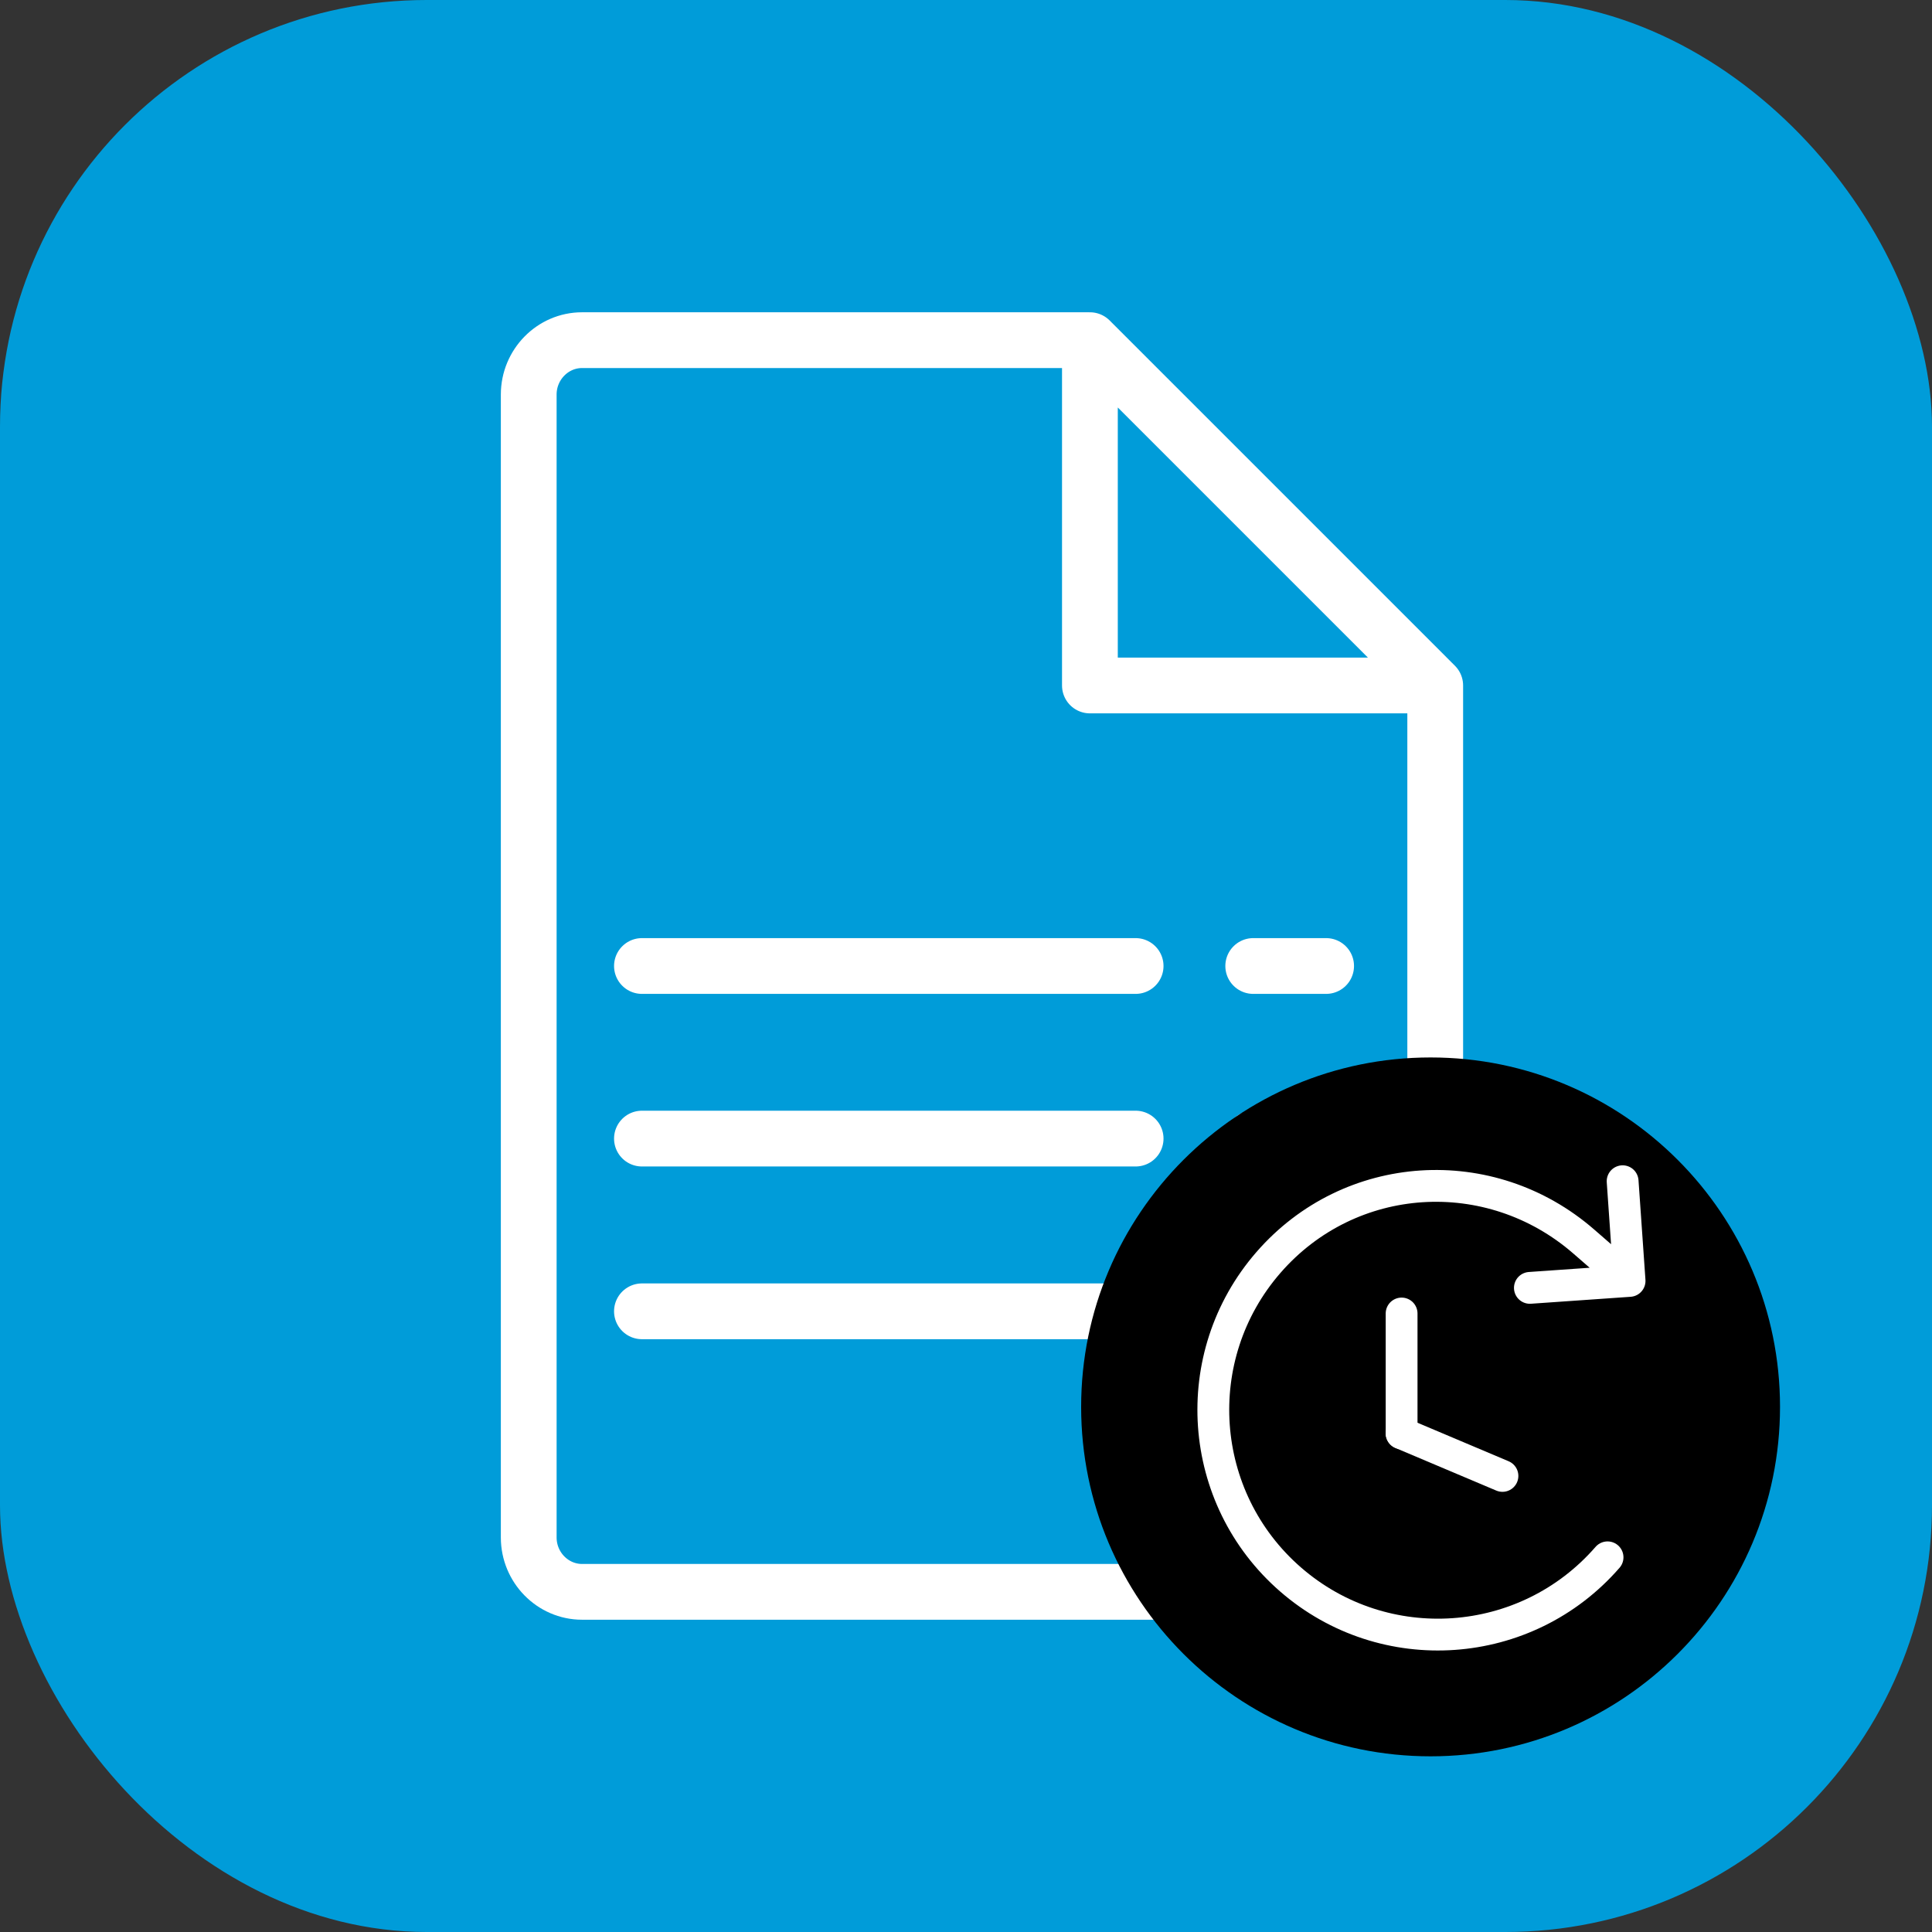
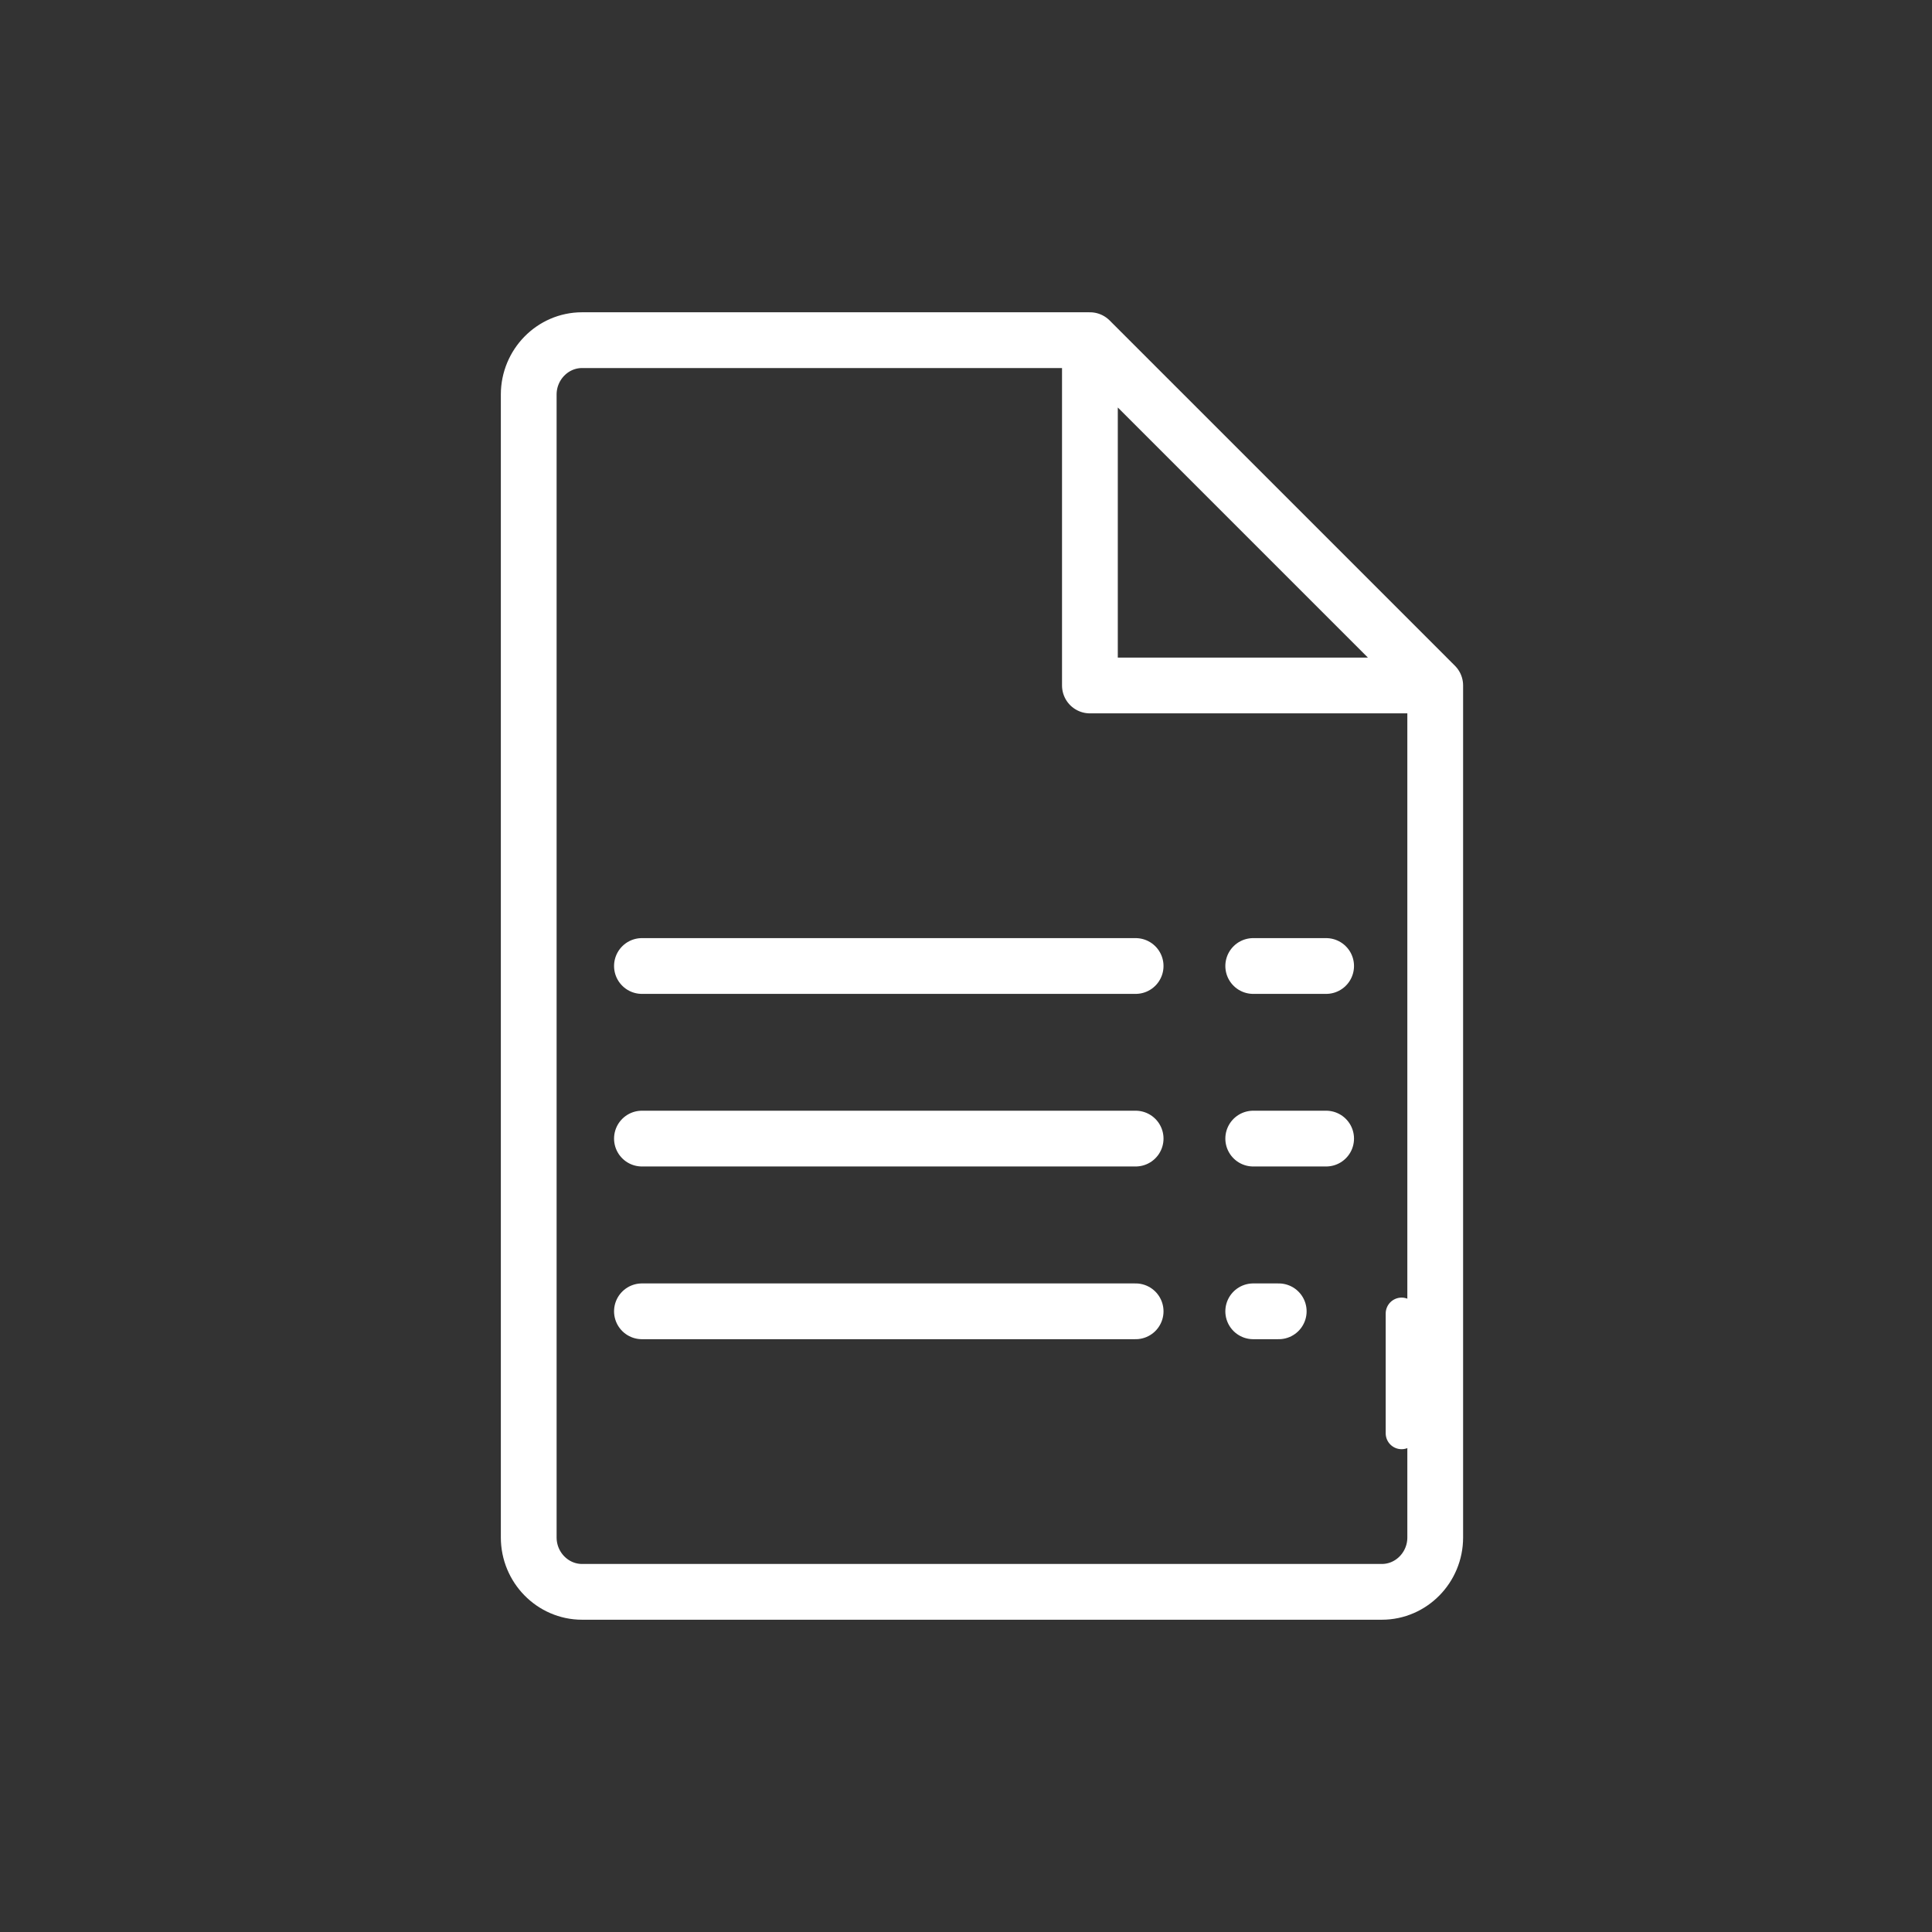
<svg xmlns="http://www.w3.org/2000/svg" id="Ebene_1" data-name="Ebene 1" viewBox="0 0 150 150">
  <rect x="0" y="0" width="150" height="150" fill="#333333" stroke="none" />
  <defs>
    <style>
      .cls-1 {
        stroke-width: 2.47px;
      }

      .cls-1, .cls-2 {
        fill: none;
        stroke: #fff;
        stroke-linecap: round;
        stroke-linejoin: round;
      }

      .cls-2 {
        stroke-width: 4.33px;
      }

      .cls-3, .cls-4 {
        stroke-width: 0px;
      }

      .cls-4 {
        fill: #009cd9;
      }
    </style>
  </defs>
  <g>
-     <rect class="cls-4" y="0" width="150" height="150" rx="33.13" ry="33.13" />
    <path class="cls-2" d="M97.3,101.81h1.98M49.84,101.81h38.33M97.3,88.4h5.66M49.84,88.4h38.33M97.3,75h5.66M49.84,75h38.33M111.43,53.22h-26.81v-26.81l26.81,26.81ZM111.43,53.22v66.15c0,2.32-1.86,4.22-4.14,4.22h-62.1c-2.28,0-4.14-1.9-4.14-4.22V30.63c0-2.32,1.86-4.22,4.14-4.22h39.43" />
  </g>
  <g>
-     <path class="cls-3" d="M138.2,109.23c0,14.98-12.15,27.13-27.13,27.13s-27.13-12.15-27.13-27.13,12.15-27.13,27.13-27.13,27.13,12.15,27.13,27.13" />
    <g>
-       <path class="cls-1" d="M118.78,99.99l7.74-.54-.54-7.74M125.1,98.25s-1.64-1.43-2.14-1.86c-7.27-6.32-18.16-5.64-24.48,1.63-6.32,7.27-5.55,18.29,1.72,24.61,7.27,6.32,18.29,5.55,24.61-1.72" />
      <g>
        <line class="cls-1" x1="108.82" y1="101.98" x2="108.82" y2="111.28" />
-         <line class="cls-1" x1="116.65" y1="114.59" x2="108.82" y2="111.28" />
      </g>
    </g>
  </g>
</svg>